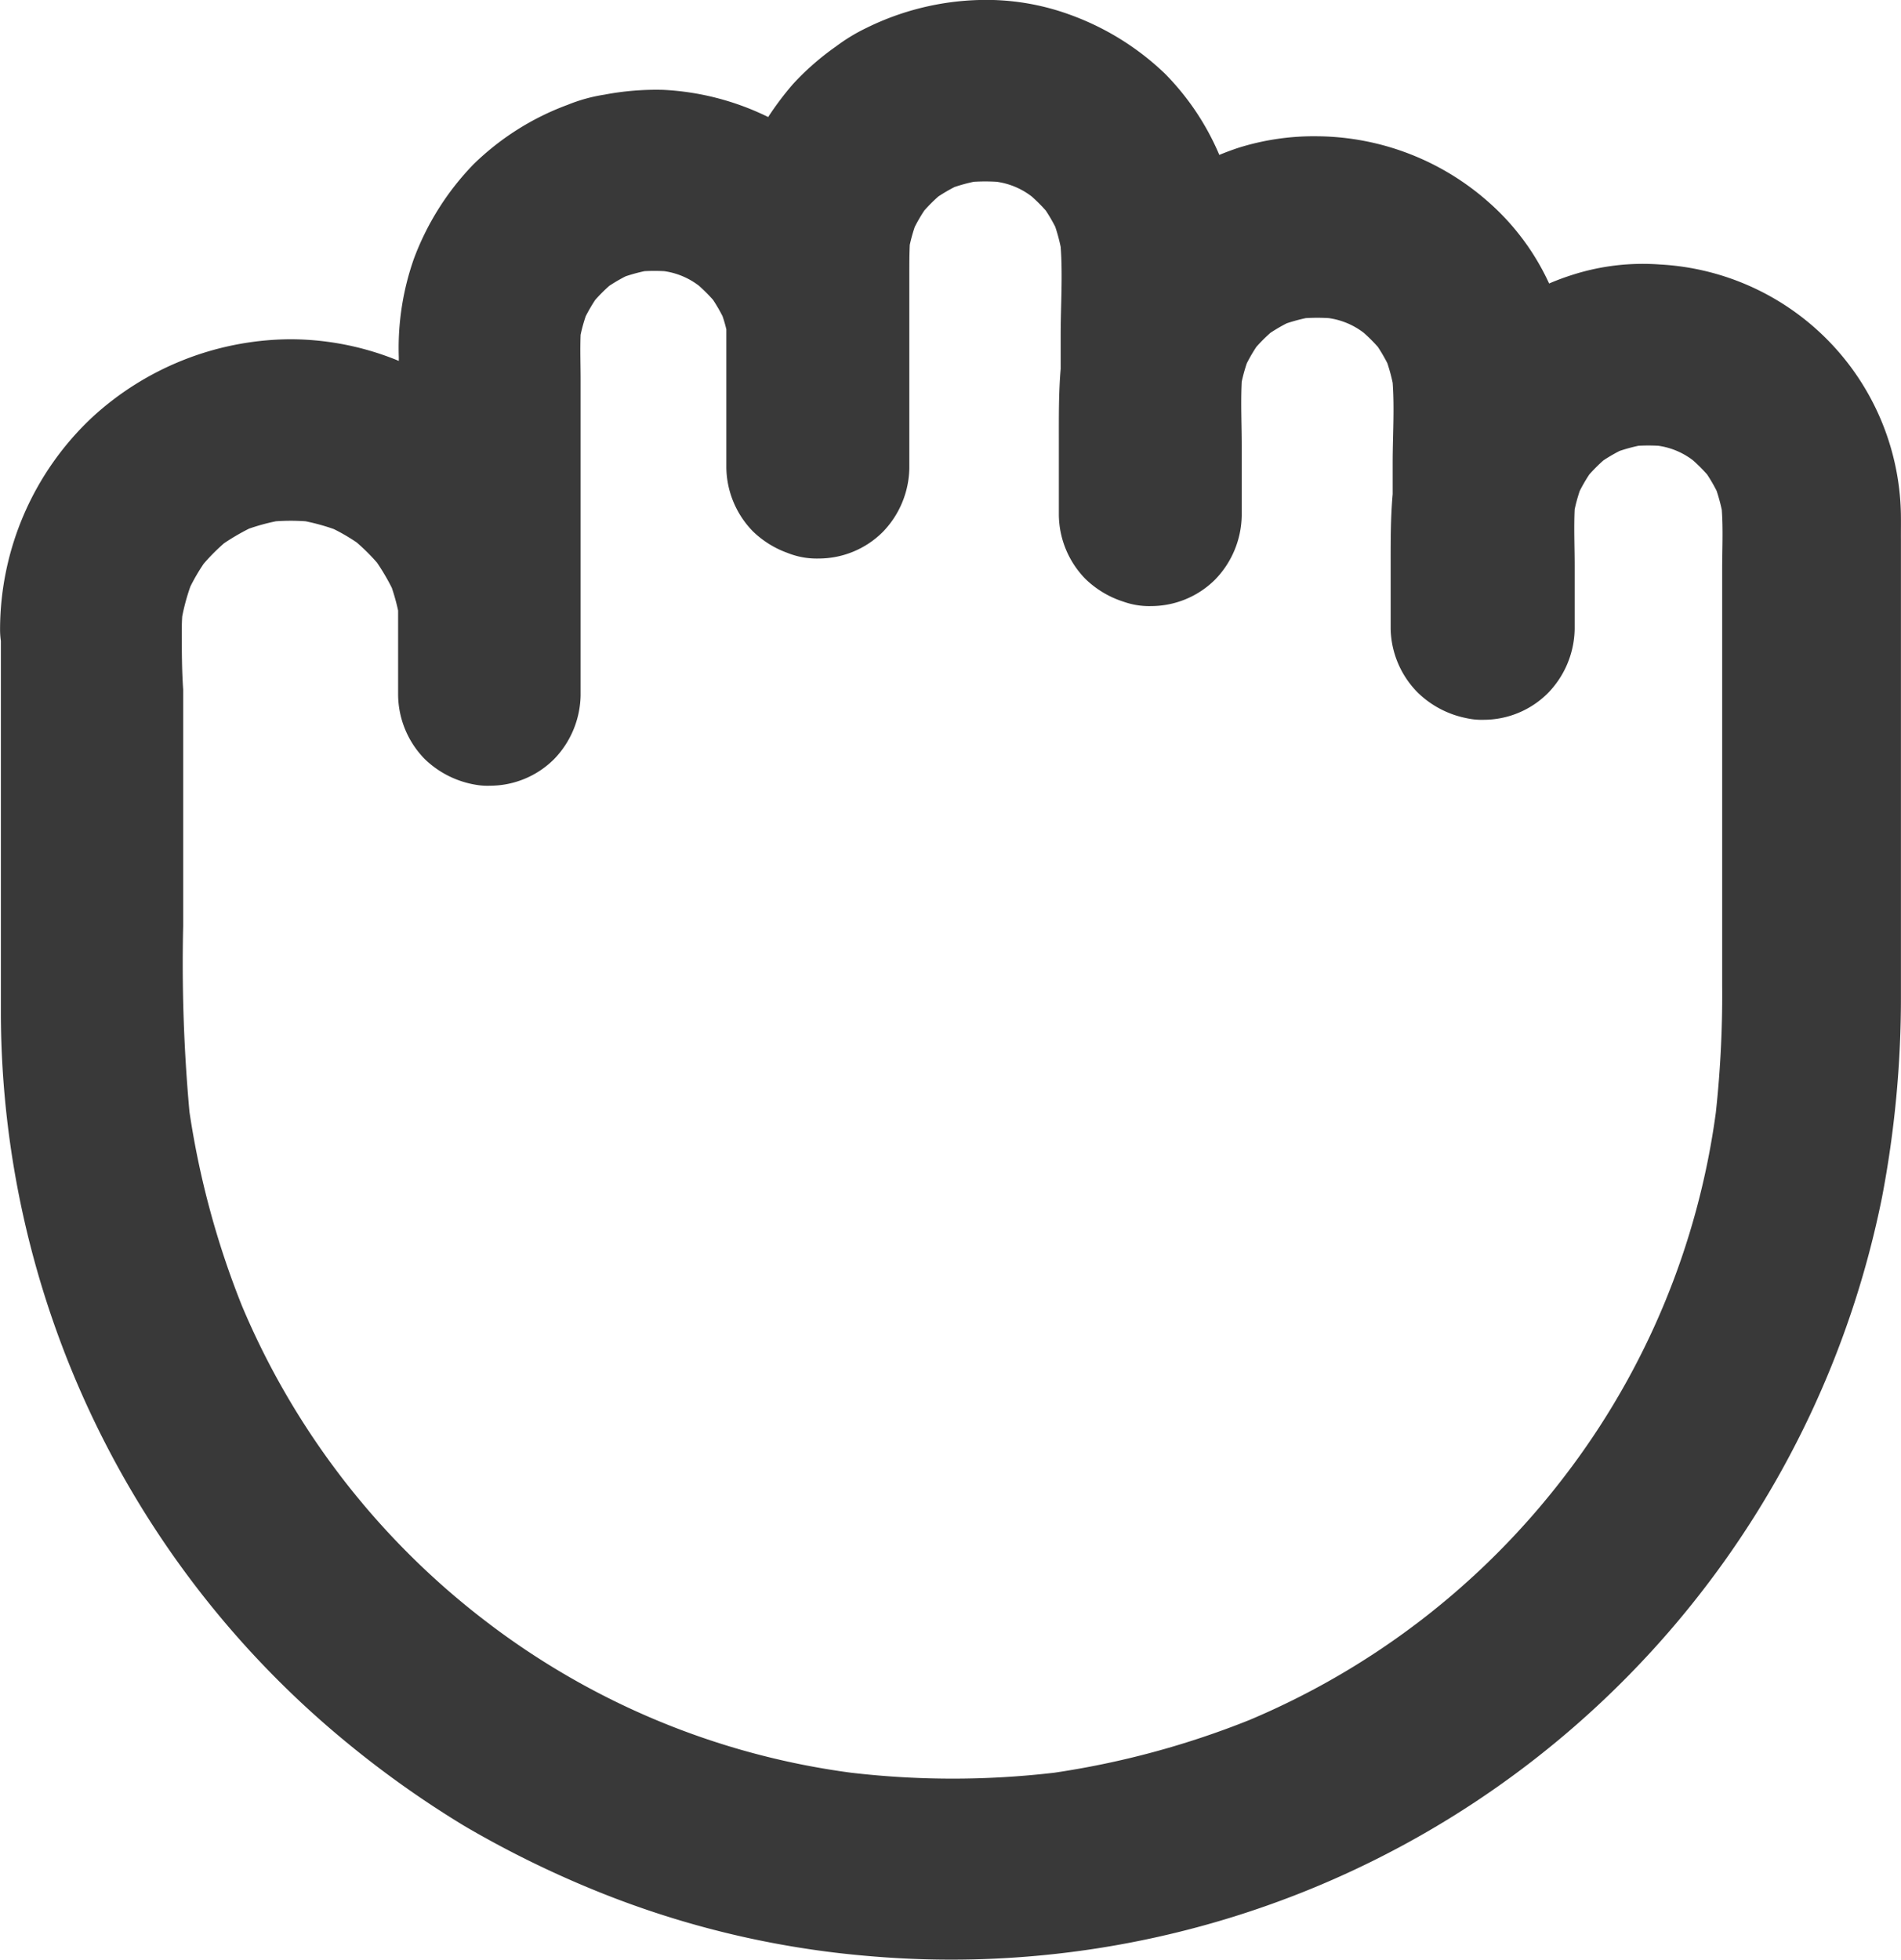
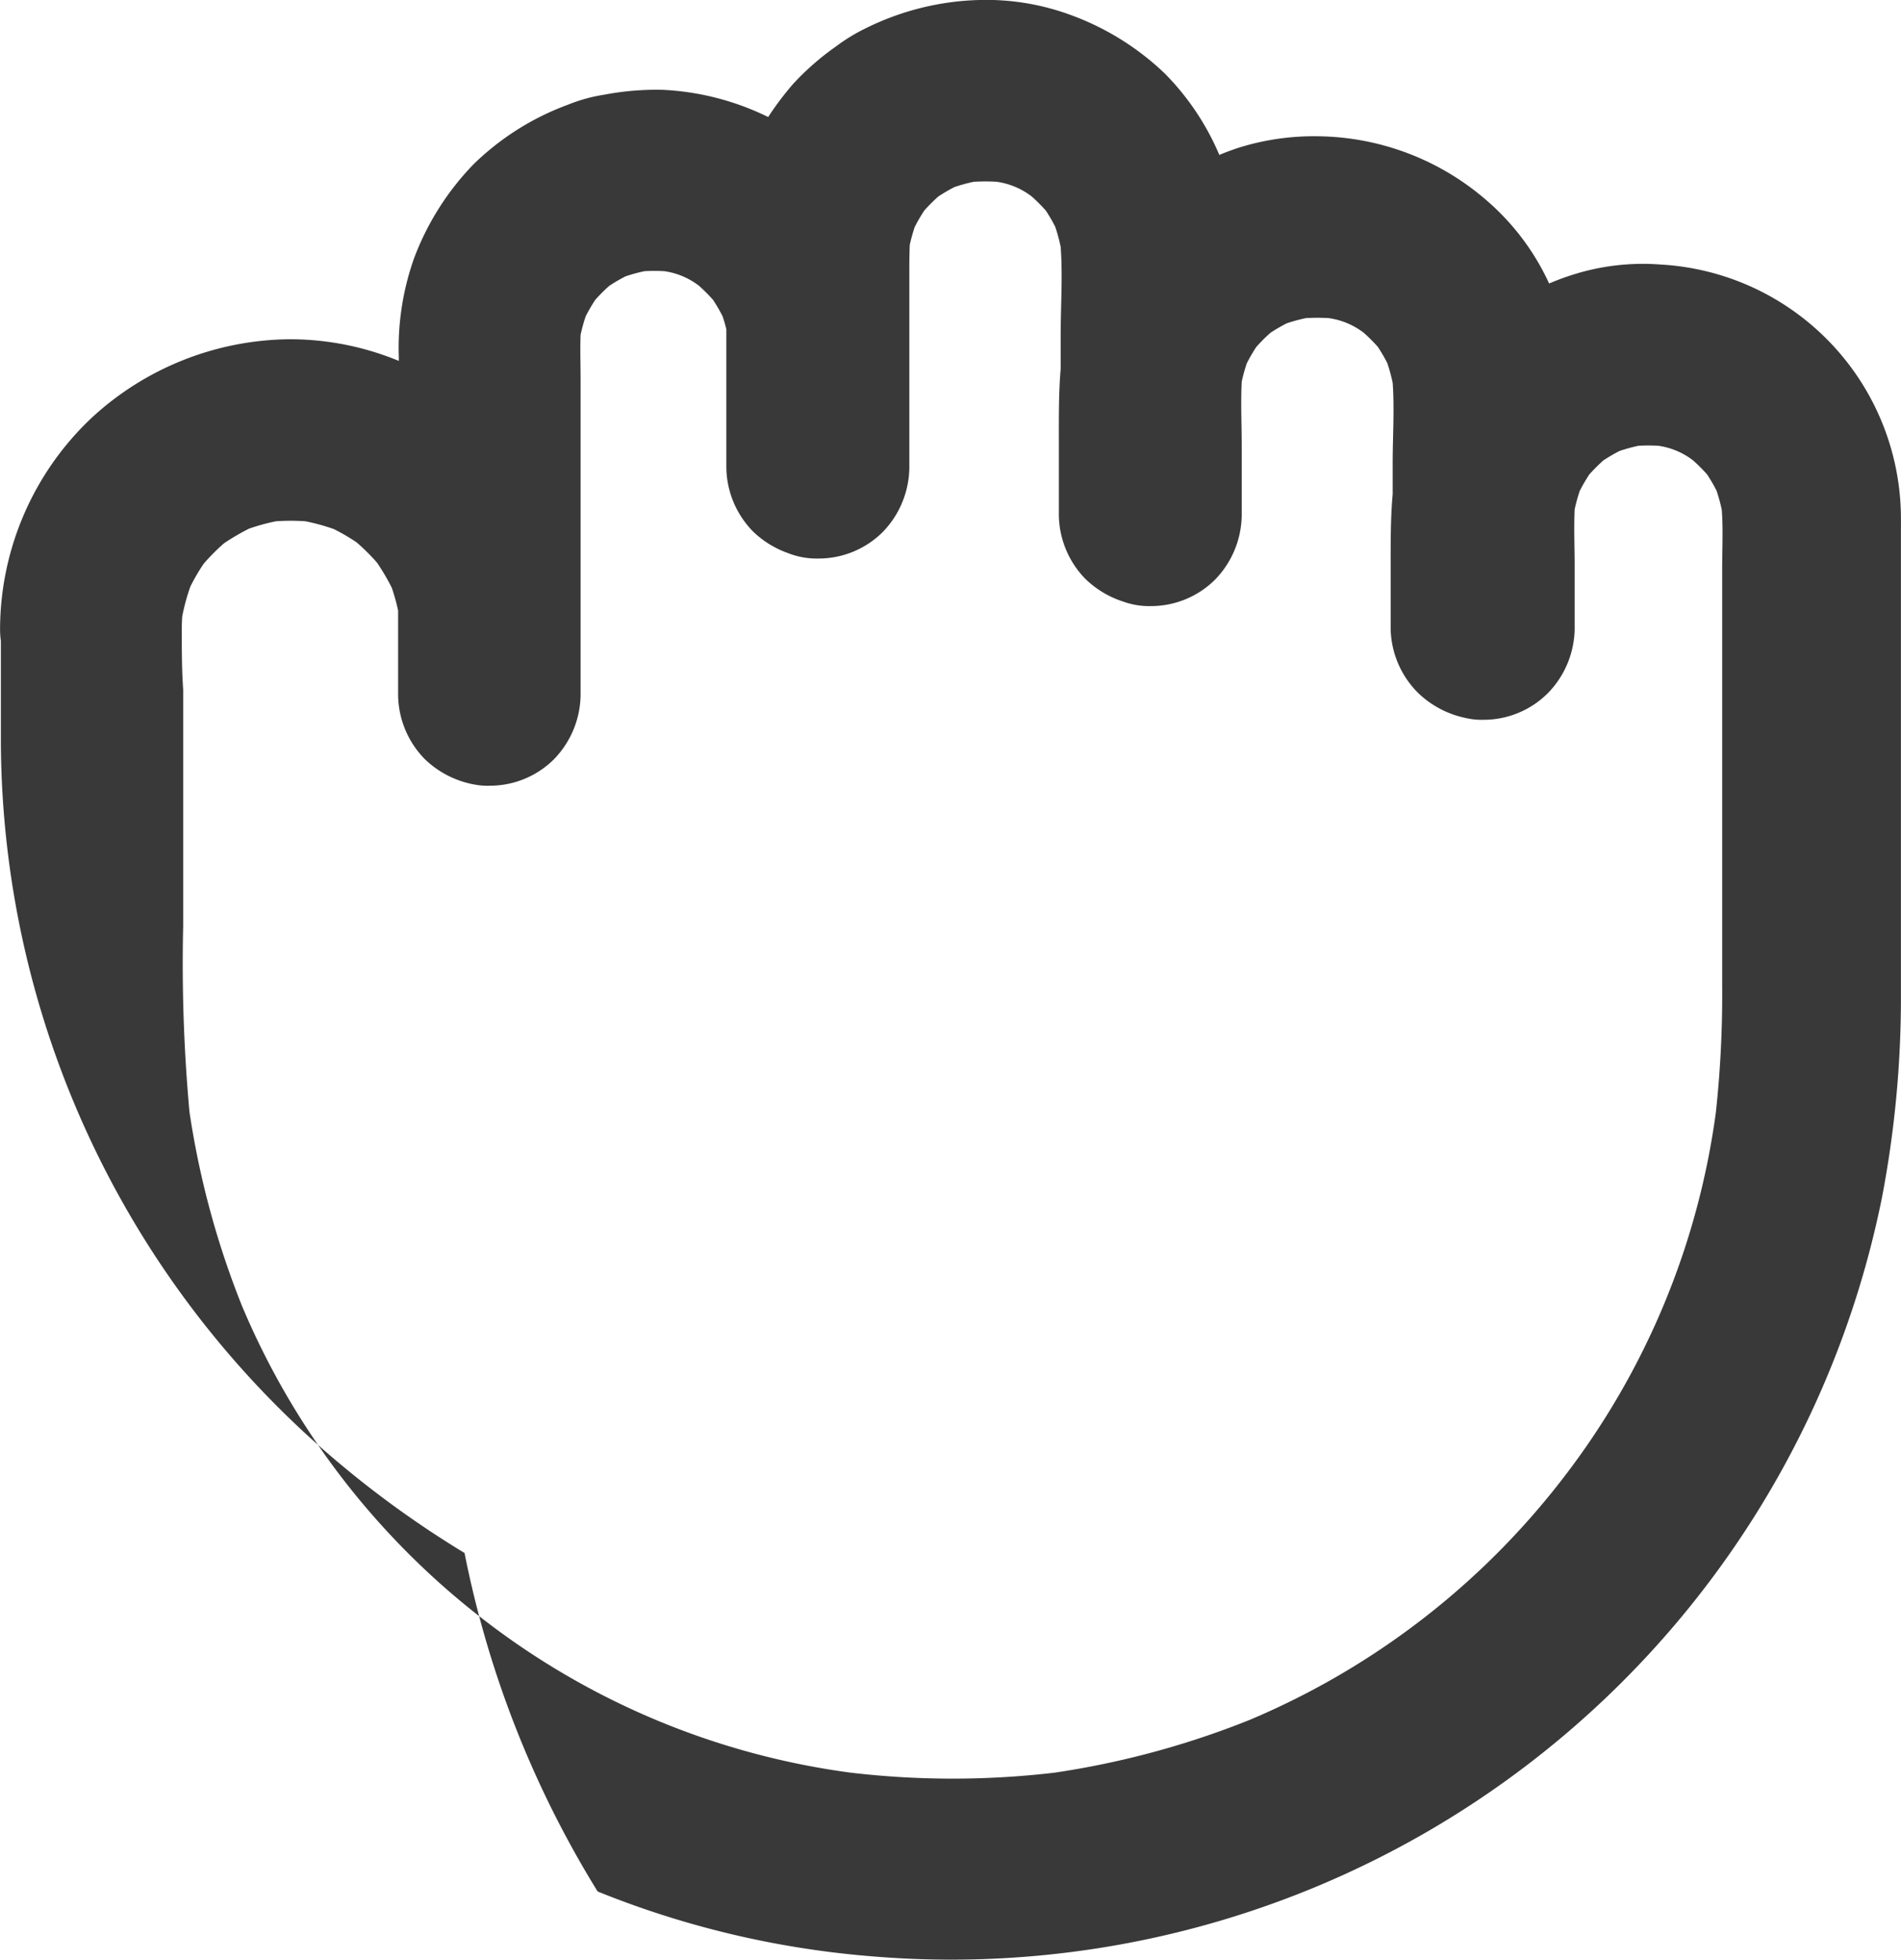
<svg xmlns="http://www.w3.org/2000/svg" width="30.221" height="31.152" viewBox="0 0 30.221 31.152">
-   <path id="Path_648" data-name="Path 648" d="M69.618 33.142a4.047 4.047.0 0 0-3.826-3.951 3.671 3.671.0 0 0-1.382.16 3.994 3.994.0 0 0-.384.142 3.87 3.87.0 0 0-.934-1.268 4.156 4.156.0 0 0-2.742-1.072 4.009 4.009.0 0 0-1.26.182c-.106.035-.208.073-.307.114a4.125 4.125.0 0 0-.864-1.291 4.282 4.282.0 0 0-1.51-.937 3.881 3.881.0 0 0-1.443-.234 4.307 4.307.0 0 0-1.795.445 2.866 2.866.0 0 0-.483.294 4.212 4.212.0 0 0-.685.6 4.917 4.917.0 0 0-.392.521 4.259 4.259.0 0 0-1.669-.432 4.4 4.4.0 0 0-.937.077 2.592 2.592.0 0 0-.579.16 4.236 4.236.0 0 0-1.5.947 4.327 4.327.0 0 0-.947 1.5 4.276 4.276.0 0 0-.24 1.568v.056a4.54 4.54.0 0 0-1.728-.344 4.693 4.693.0 0 0-3.154 1.248A4.631 4.631.0 0 0 39.4 34.988a1.274 1.274.0 0 0 .013.187v4.34c0 .537.0 1.072.0 1.609a15.035 15.035.0 0 0 5.464 11.53 15.957 15.957.0 0 0 1.907 1.356A16.233 16.233.0 0 0 48.9 55.05a14.757 14.757.0 0 0 4.319 1.027 15.093 15.093.0 0 0 16.1-12.064 16.867 16.867.0 0 0 .3-3.183V33.57C69.618 33.426 69.621 33.286 69.618 33.142zm-2.841.9v6.594a17.365 17.365.0 0 1-.1 2.029 12.168 12.168.0 0 1-2.417 5.8 12.318 12.318.0 0 1-5 3.86 13.744 13.744.0 0 1-3.1.837 13.893 13.893.0 0 1-3.232.0 12.171 12.171.0 0 1-5.822-2.419 12.318 12.318.0 0 1-3.86-5 13.743 13.743.0 0 1-.835-3.084 26.008 26.008.0 0 1-.1-2.955V35.947c-.022-.317-.022-.633-.022-.953q0-.106.007-.211a3.342 3.342.0 0 1 .129-.473 3.112 3.112.0 0 1 .212-.363 3.266 3.266.0 0 1 .322-.324 3.527 3.527.0 0 1 .4-.234 3.291 3.291.0 0 1 .427-.117 3.389 3.389.0 0 1 .47.0 3.353 3.353.0 0 1 .45.124 3.112 3.112.0 0 1 .363.212 3.265 3.265.0 0 1 .324.322 3.532 3.532.0 0 1 .235.4 3.321 3.321.0 0 1 .1.361c0 .434.0.869.0 1.3v.042a1.477 1.477.0 0 0 .422 1.017 1.524 1.524.0 0 0 .826.412 1.069 1.069.0 0 0 .214.013 1.444 1.444.0 0 0 1.017-.422 1.492 1.492.0 0 0 .422-1.017V31.027c0-.238-.009-.481.0-.719a2.672 2.672.0 0 1 .081-.294 2.679 2.679.0 0 1 .152-.261 2.717 2.717.0 0 1 .223-.223 2.67 2.67.0 0 1 .259-.151 2.758 2.758.0 0 1 .3-.082 2.9 2.9.0 0 1 .315.0 1.173 1.173.0 0 1 .552.232 2.716 2.716.0 0 1 .223.223 2.669 2.669.0 0 1 .151.259q.035.1.061.211v2.193a1.477 1.477.0 0 0 .422 1.017 1.532 1.532.0 0 0 .548.342 1.247 1.247.0 0 0 .5.09 1.444 1.444.0 0 0 1.017-.422 1.492 1.492.0 0 0 .422-1.017V29.341c0-.155.0-.309.007-.462a2.668 2.668.0 0 1 .079-.285 2.673 2.673.0 0 1 .152-.261 2.711 2.711.0 0 1 .223-.223 2.665 2.665.0 0 1 .259-.151 2.754 2.754.0 0 1 .305-.083 3.071 3.071.0 0 1 .363.0 1.18 1.18.0 0 1 .558.234 2.721 2.721.0 0 1 .223.223 2.668 2.668.0 0 1 .151.259 2.771 2.771.0 0 1 .086.319c.034.461.0.938.0 1.4v.538c-.032.377-.029.75-.029 1.135v1.187a1.477 1.477.0 0 0 .422 1.017 1.54 1.54.0 0 0 .611.364 1.211 1.211.0 0 0 .435.068 1.444 1.444.0 0 0 1.017-.422 1.492 1.492.0 0 0 .422-1.017v-1.11c0-.335-.017-.679.0-1.017a2.679 2.679.0 0 1 .081-.293 2.678 2.678.0 0 1 .152-.261 2.72 2.72.0 0 1 .223-.223 2.676 2.676.0 0 1 .259-.151 2.769 2.769.0 0 1 .305-.083 3.087 3.087.0 0 1 .363.0 1.181 1.181.0 0 1 .558.234 2.715 2.715.0 0 1 .223.223 2.669 2.669.0 0 1 .151.259 2.764 2.764.0 0 1 .085.313c.03.42.0.852.0 1.268v.5c-.033.368-.032.731-.032 1.109v1.033A1.477 1.477.0 0 0 61.943 36a1.535 1.535.0 0 0 .763.4 1.117 1.117.0 0 0 .286.027A1.444 1.444.0 0 0 64.01 36a1.492 1.492.0 0 0 .422-1.017v-1c0-.3-.014-.6.0-.9a2.676 2.676.0 0 1 .081-.294 2.685 2.685.0 0 1 .152-.261 2.721 2.721.0 0 1 .223-.223 2.665 2.665.0 0 1 .259-.151 2.759 2.759.0 0 1 .3-.082 2.9 2.9.0 0 1 .315.0 1.173 1.173.0 0 1 .552.232 2.726 2.726.0 0 1 .223.223 2.682 2.682.0 0 1 .151.259 2.767 2.767.0 0 1 .083.305C66.794 33.4 66.777 33.728 66.777 34.044z" transform="translate(-39.399 -24.987)" fill="#393939" />
+   <path id="Path_648" data-name="Path 648" d="M69.618 33.142a4.047 4.047.0 0 0-3.826-3.951 3.671 3.671.0 0 0-1.382.16 3.994 3.994.0 0 0-.384.142 3.87 3.87.0 0 0-.934-1.268 4.156 4.156.0 0 0-2.742-1.072 4.009 4.009.0 0 0-1.26.182c-.106.035-.208.073-.307.114a4.125 4.125.0 0 0-.864-1.291 4.282 4.282.0 0 0-1.51-.937 3.881 3.881.0 0 0-1.443-.234 4.307 4.307.0 0 0-1.795.445 2.866 2.866.0 0 0-.483.294 4.212 4.212.0 0 0-.685.6 4.917 4.917.0 0 0-.392.521 4.259 4.259.0 0 0-1.669-.432 4.4 4.4.0 0 0-.937.077 2.592 2.592.0 0 0-.579.16 4.236 4.236.0 0 0-1.5.947 4.327 4.327.0 0 0-.947 1.5 4.276 4.276.0 0 0-.24 1.568v.056a4.54 4.54.0 0 0-1.728-.344 4.693 4.693.0 0 0-3.154 1.248A4.631 4.631.0 0 0 39.4 34.988a1.274 1.274.0 0 0 .013.187c0 .537.0 1.072.0 1.609a15.035 15.035.0 0 0 5.464 11.53 15.957 15.957.0 0 0 1.907 1.356A16.233 16.233.0 0 0 48.9 55.05a14.757 14.757.0 0 0 4.319 1.027 15.093 15.093.0 0 0 16.1-12.064 16.867 16.867.0 0 0 .3-3.183V33.57C69.618 33.426 69.621 33.286 69.618 33.142zm-2.841.9v6.594a17.365 17.365.0 0 1-.1 2.029 12.168 12.168.0 0 1-2.417 5.8 12.318 12.318.0 0 1-5 3.86 13.744 13.744.0 0 1-3.1.837 13.893 13.893.0 0 1-3.232.0 12.171 12.171.0 0 1-5.822-2.419 12.318 12.318.0 0 1-3.86-5 13.743 13.743.0 0 1-.835-3.084 26.008 26.008.0 0 1-.1-2.955V35.947c-.022-.317-.022-.633-.022-.953q0-.106.007-.211a3.342 3.342.0 0 1 .129-.473 3.112 3.112.0 0 1 .212-.363 3.266 3.266.0 0 1 .322-.324 3.527 3.527.0 0 1 .4-.234 3.291 3.291.0 0 1 .427-.117 3.389 3.389.0 0 1 .47.0 3.353 3.353.0 0 1 .45.124 3.112 3.112.0 0 1 .363.212 3.265 3.265.0 0 1 .324.322 3.532 3.532.0 0 1 .235.4 3.321 3.321.0 0 1 .1.361c0 .434.0.869.0 1.3v.042a1.477 1.477.0 0 0 .422 1.017 1.524 1.524.0 0 0 .826.412 1.069 1.069.0 0 0 .214.013 1.444 1.444.0 0 0 1.017-.422 1.492 1.492.0 0 0 .422-1.017V31.027c0-.238-.009-.481.0-.719a2.672 2.672.0 0 1 .081-.294 2.679 2.679.0 0 1 .152-.261 2.717 2.717.0 0 1 .223-.223 2.67 2.67.0 0 1 .259-.151 2.758 2.758.0 0 1 .3-.082 2.9 2.9.0 0 1 .315.0 1.173 1.173.0 0 1 .552.232 2.716 2.716.0 0 1 .223.223 2.669 2.669.0 0 1 .151.259q.035.1.061.211v2.193a1.477 1.477.0 0 0 .422 1.017 1.532 1.532.0 0 0 .548.342 1.247 1.247.0 0 0 .5.09 1.444 1.444.0 0 0 1.017-.422 1.492 1.492.0 0 0 .422-1.017V29.341c0-.155.0-.309.007-.462a2.668 2.668.0 0 1 .079-.285 2.673 2.673.0 0 1 .152-.261 2.711 2.711.0 0 1 .223-.223 2.665 2.665.0 0 1 .259-.151 2.754 2.754.0 0 1 .305-.083 3.071 3.071.0 0 1 .363.0 1.18 1.18.0 0 1 .558.234 2.721 2.721.0 0 1 .223.223 2.668 2.668.0 0 1 .151.259 2.771 2.771.0 0 1 .086.319c.034.461.0.938.0 1.4v.538c-.032.377-.029.75-.029 1.135v1.187a1.477 1.477.0 0 0 .422 1.017 1.54 1.54.0 0 0 .611.364 1.211 1.211.0 0 0 .435.068 1.444 1.444.0 0 0 1.017-.422 1.492 1.492.0 0 0 .422-1.017v-1.11c0-.335-.017-.679.0-1.017a2.679 2.679.0 0 1 .081-.293 2.678 2.678.0 0 1 .152-.261 2.72 2.72.0 0 1 .223-.223 2.676 2.676.0 0 1 .259-.151 2.769 2.769.0 0 1 .305-.083 3.087 3.087.0 0 1 .363.0 1.181 1.181.0 0 1 .558.234 2.715 2.715.0 0 1 .223.223 2.669 2.669.0 0 1 .151.259 2.764 2.764.0 0 1 .085.313c.03.42.0.852.0 1.268v.5c-.033.368-.032.731-.032 1.109v1.033A1.477 1.477.0 0 0 61.943 36a1.535 1.535.0 0 0 .763.4 1.117 1.117.0 0 0 .286.027A1.444 1.444.0 0 0 64.01 36a1.492 1.492.0 0 0 .422-1.017v-1c0-.3-.014-.6.0-.9a2.676 2.676.0 0 1 .081-.294 2.685 2.685.0 0 1 .152-.261 2.721 2.721.0 0 1 .223-.223 2.665 2.665.0 0 1 .259-.151 2.759 2.759.0 0 1 .3-.082 2.9 2.9.0 0 1 .315.0 1.173 1.173.0 0 1 .552.232 2.726 2.726.0 0 1 .223.223 2.682 2.682.0 0 1 .151.259 2.767 2.767.0 0 1 .083.305C66.794 33.4 66.777 33.728 66.777 34.044z" transform="translate(-39.399 -24.987)" fill="#393939" />
</svg>